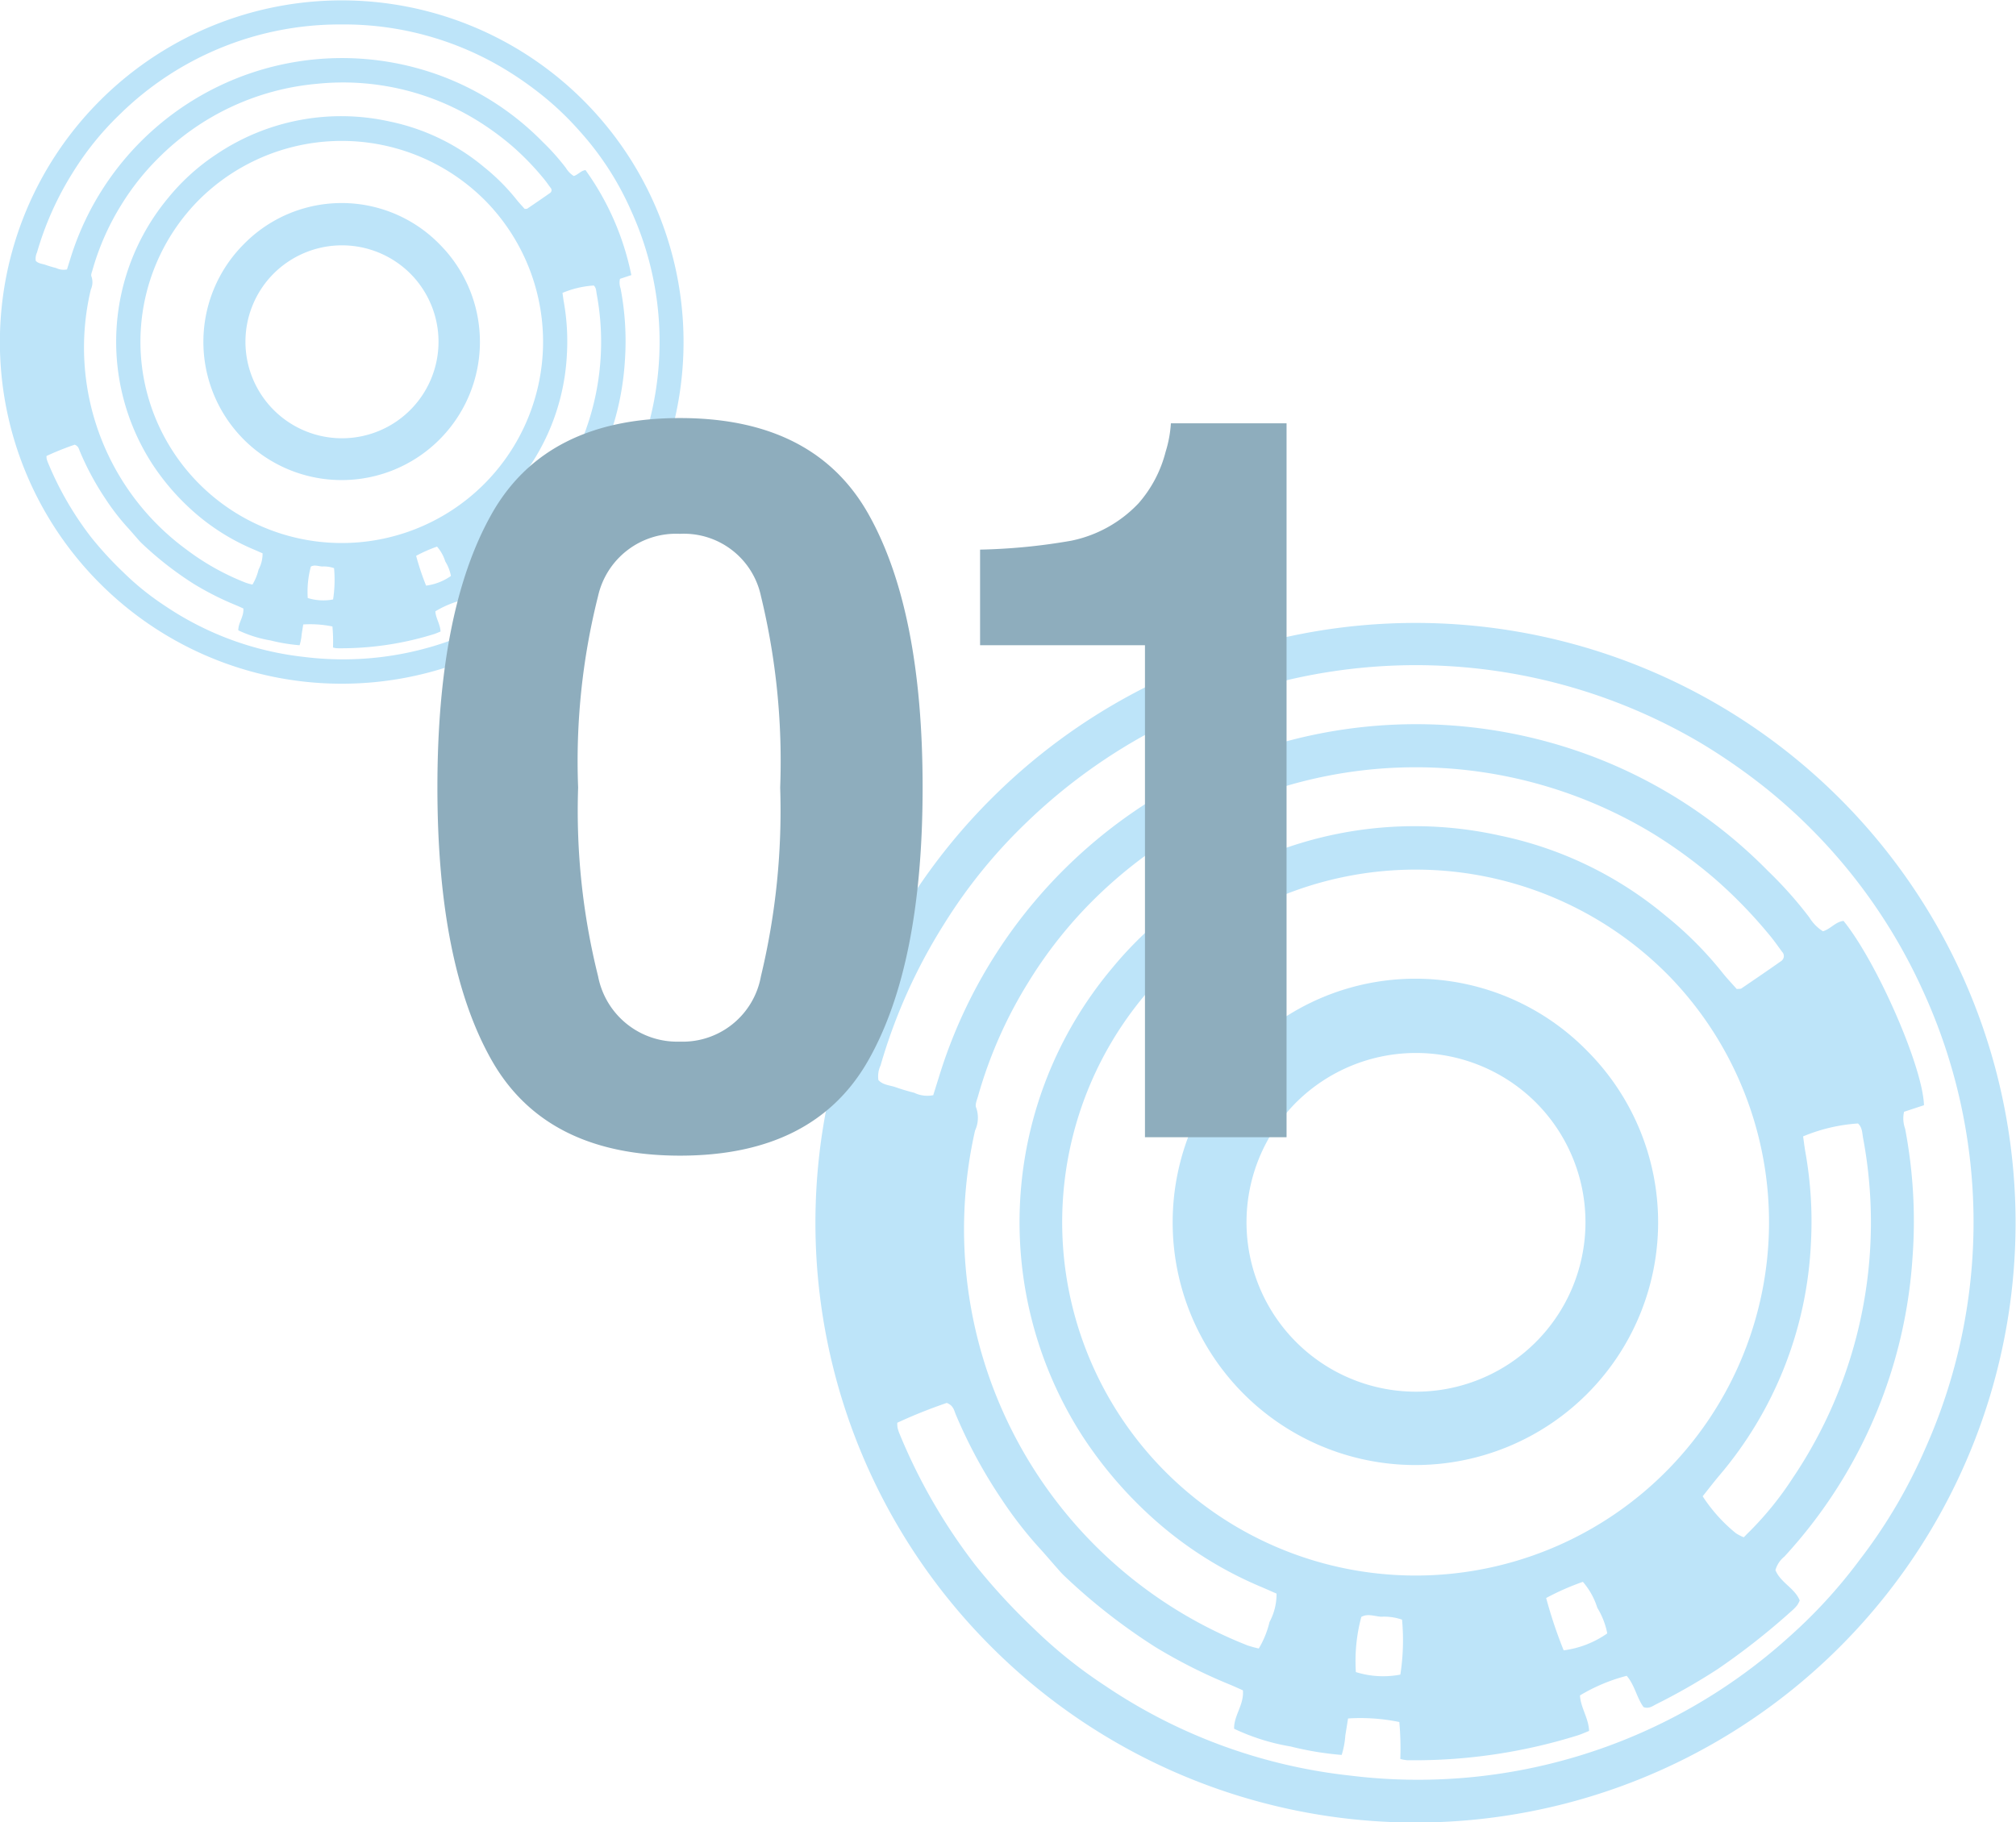
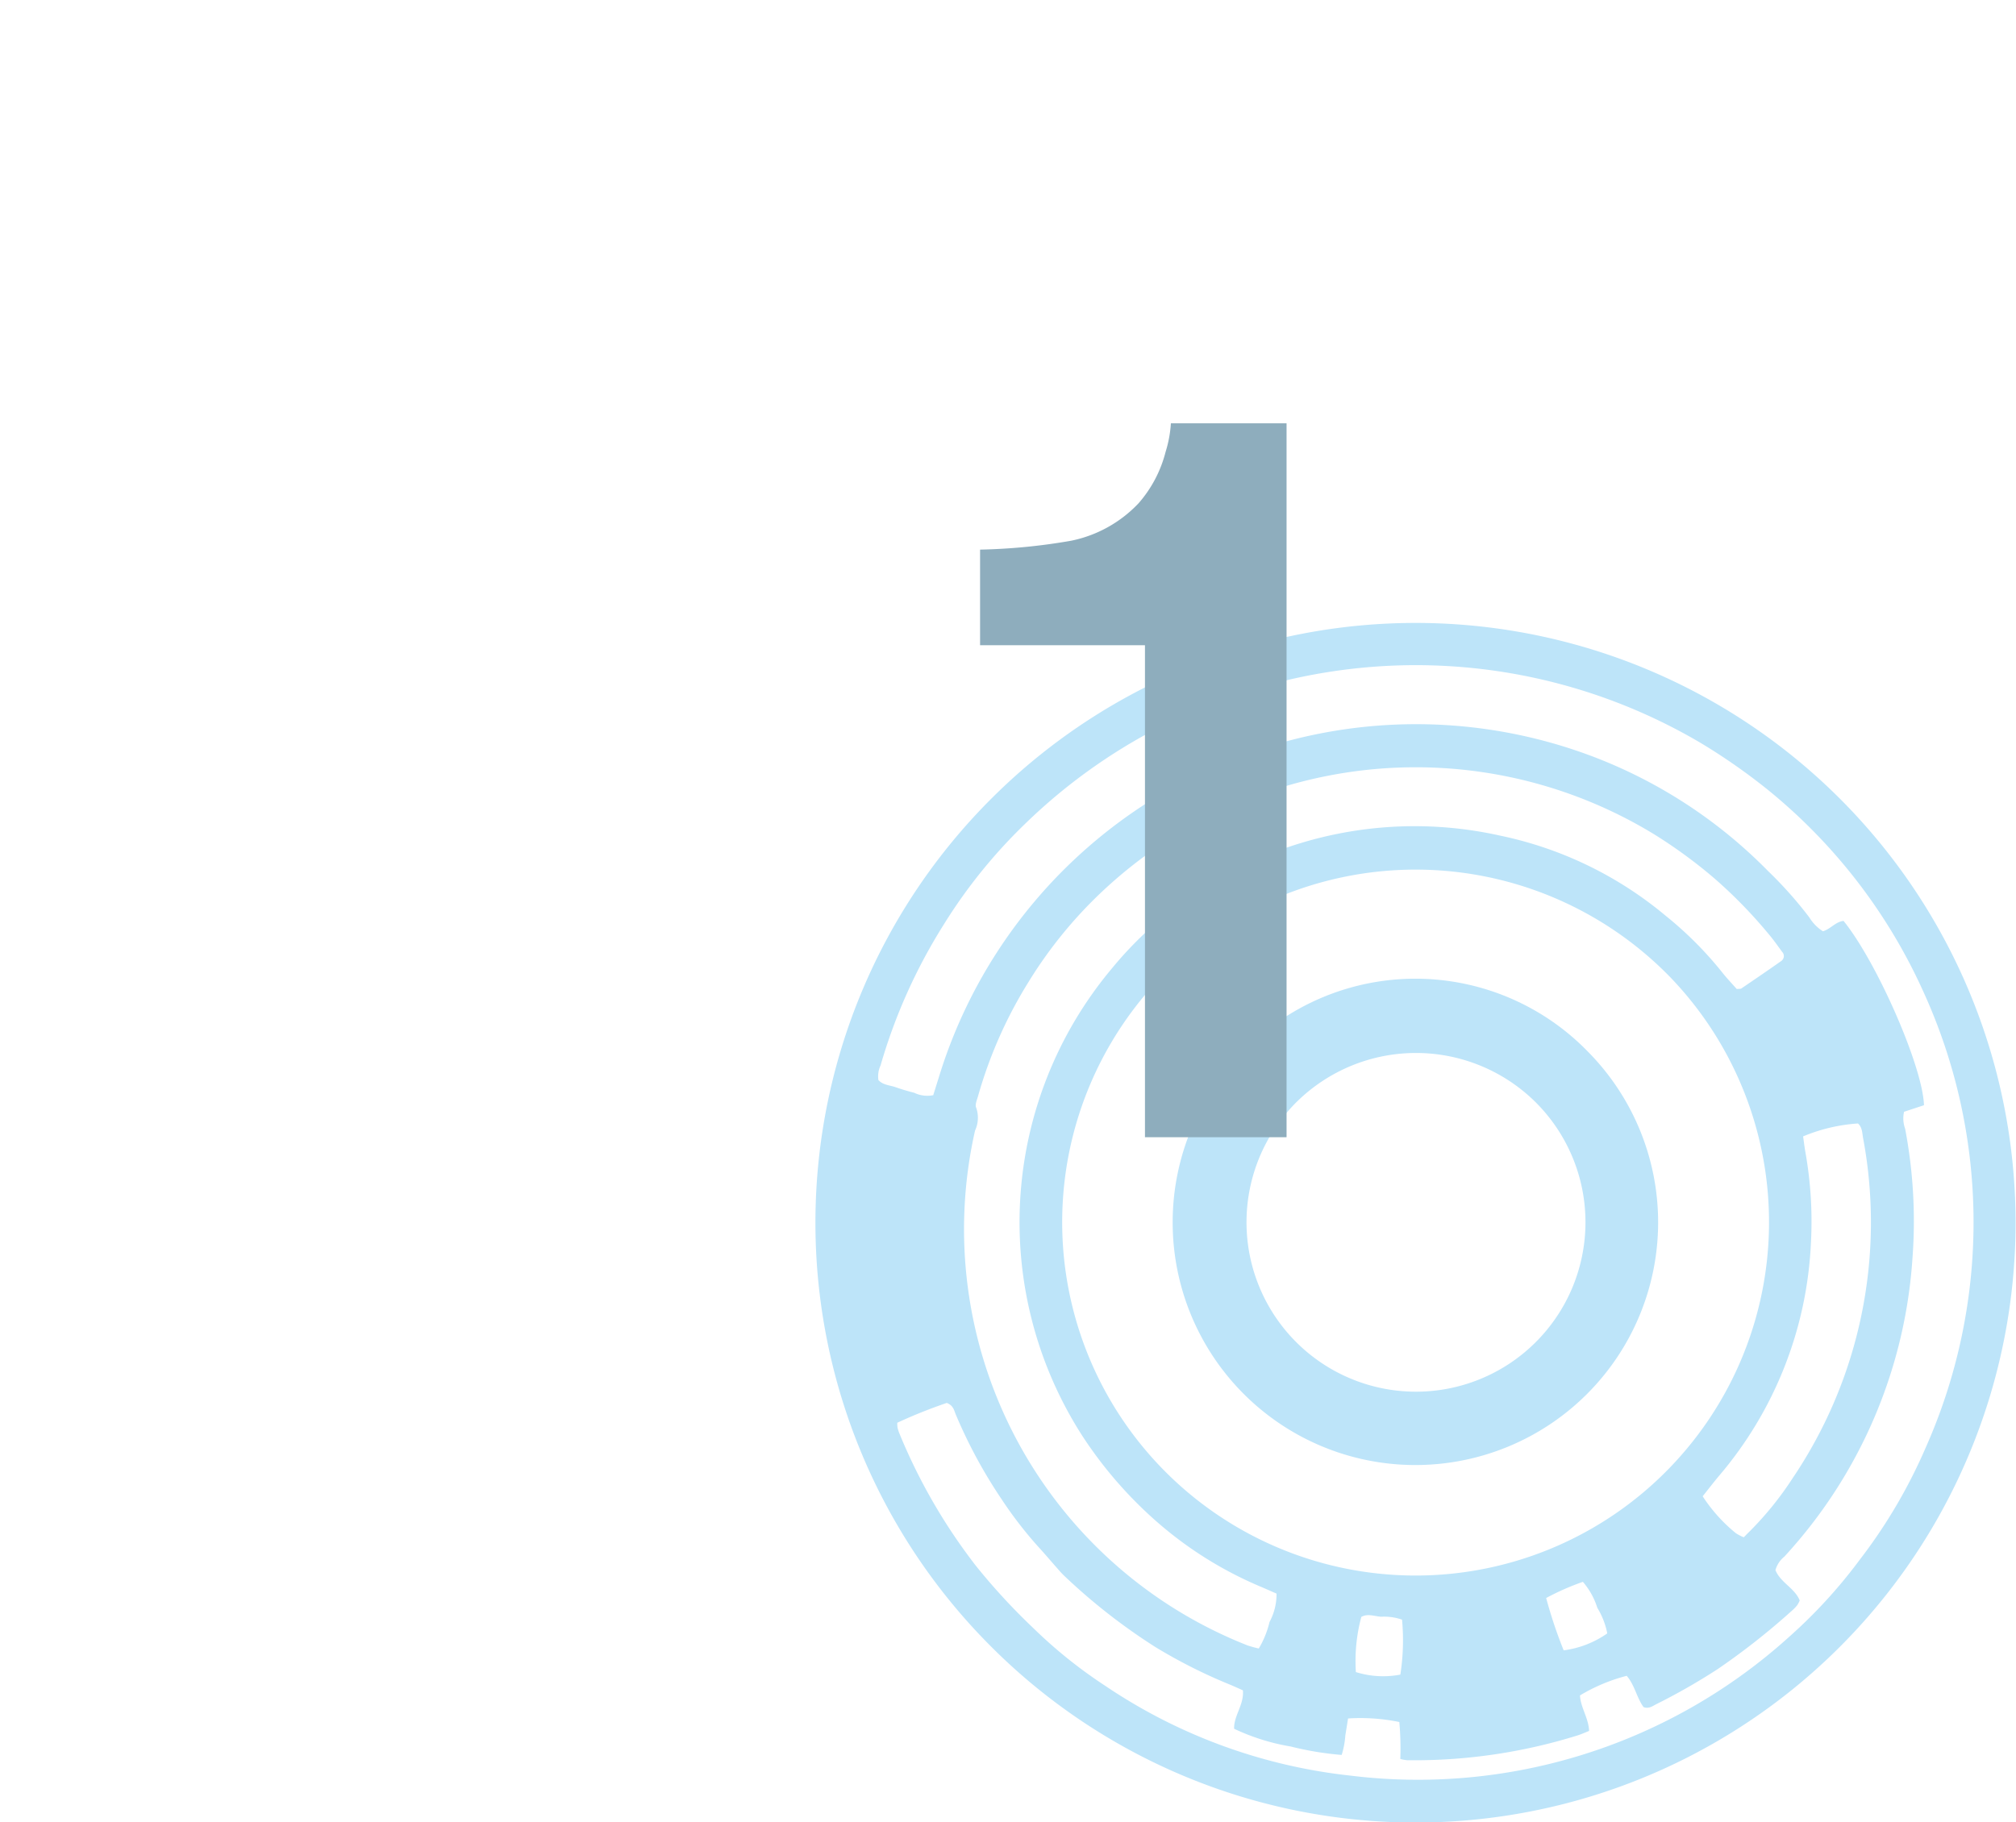
<svg xmlns="http://www.w3.org/2000/svg" viewBox="0 0 93.852 84.859">
  <defs>
    <style>.cls-1{fill:#bde4f9;}.cls-2{fill:#8eadbd;}</style>
  </defs>
  <g id="レイヤー_2" data-name="レイヤー 2">
    <g id="レイヤー_1-2" data-name="レイヤー 1">
-       <path class="cls-1" d="M4.684,4.655A15.91,15.91,0,1,1,4.612,27.128,15.894,15.894,0,0,1,4.684,4.655ZM9.292,9.278a9.372,9.372,0,1,0,13.379.146A9.418,9.418,0,0,0,9.292,9.278ZM2.165,21.233a.845.845,0,0,0,.006.121,1.093,1.093,0,0,0,.046.15,15.042,15.042,0,0,0,2.03,3.519,16.593,16.593,0,0,0,1.512,1.643,12.584,12.584,0,0,0,1.921,1.545,14.391,14.391,0,0,0,6.489,2.381,14.673,14.673,0,0,0,11.642-3.675,13.474,13.474,0,0,0,1.877-2.05,13.914,13.914,0,0,0,1.745-2.963,14.717,14.717,0,0,0-.058-12.105,13.822,13.822,0,0,0-2.371-3.672,13.95,13.95,0,0,0-1.753-1.681,15.924,15.924,0,0,0-1.764-1.233A14.493,14.493,0,0,0,15.865,1.139,14.604,14.604,0,0,0,5.536,5.366,13.821,13.821,0,0,0,3.401,8.015a14.59,14.59,0,0,0-1.679,3.742.679.679,0,0,0-.057.387c.121.135.303.135.46.191.16.057.324.105.488.146a.804.804,0,0,0,.506.065q.093-.298.186-.596A13.233,13.233,0,0,1,20.639,3.573a12.962,12.962,0,0,1,4.618,3.027,10.681,10.681,0,0,1,1.094,1.229,1.125,1.125,0,0,0,.36.367c.201-.059.337-.254.547-.275a12.686,12.686,0,0,1,2.133,4.889l-.528.174a.796.796,0,0,0,.028.449,13.086,13.086,0,0,1,.195,3.437,12.939,12.939,0,0,1-3.398,7.915.706.706,0,0,0-.236.357c.134.333.515.479.644.805a.759.759,0,0,1-.064.123,1.101,1.101,0,0,1-.135.141,18.694,18.694,0,0,1-1.968,1.551,16.527,16.527,0,0,1-1.631.934c-.1.05-.201.134-.345.08-.182-.251-.236-.59-.447-.83a4.674,4.674,0,0,0-1.238.52c.015.319.228.6.241.942-.111.044-.204.087-.301.118a14.537,14.537,0,0,1-4.522.66,1.081,1.081,0,0,1-.184-.034,7.652,7.652,0,0,0-.026-.98,5.123,5.123,0,0,0-1.359-.094c-.023.143-.047.296-.073.449a2.231,2.231,0,0,1-.097.519,8.242,8.242,0,0,1-1.35-.223,5.692,5.692,0,0,1-1.502-.471c-.01-.348.269-.642.233-1.019-.123-.054-.24-.11-.36-.158A13.888,13.888,0,0,1,9.013,27.185a15.796,15.796,0,0,1-2.406-1.878,2.466,2.466,0,0,1-.188-.2c-.173-.196-.342-.396-.519-.588a10.776,10.776,0,0,1-.978-1.272A13.07,13.07,0,0,1,3.715,21.01c-.044-.103-.058-.234-.238-.303A13.381,13.381,0,0,0,2.165,21.233ZM24.427,9.729c.069-.007.101-0.0.119-.013.356-.242.711-.483,1.063-.731a.159.159,0,0,0,.02-.243c-.123-.169-.243-.341-.38-.499a12.606,12.606,0,0,0-1.423-1.456,13.089,13.089,0,0,0-1.578-1.155,11.886,11.886,0,0,0-7.466-1.732,11.912,11.912,0,0,0-7.411,3.463A11.671,11.671,0,0,0,5.648,9.538,11.817,11.817,0,0,0,4.306,12.574c-.028.099-.085.228-.048.302a.806.806,0,0,1-.03.606A11.664,11.664,0,0,0,8.69,25.598a11.521,11.521,0,0,0,2.762,1.541,2.904,2.904,0,0,0,.301.083,2.489,2.489,0,0,0,.285-.703,1.561,1.561,0,0,0,.186-.753c-.149-.065-.292-.129-.435-.19a10.148,10.148,0,0,1-2.744-1.72,11.048,11.048,0,0,1-1.949-2.24A10.476,10.476,0,0,1,7.848,9.192,9.991,9.991,0,0,1,10.084,7.178a10.397,10.397,0,0,1,8.062-1.519,10.015,10.015,0,0,1,4.399,2.13,9.701,9.701,0,0,1,1.492,1.494C24.156,9.436,24.293,9.577,24.427,9.729Zm-.904,13.455a4.241,4.241,0,0,0,.877.976,1.195,1.195,0,0,0,.213.111c.064-.064.118-.12.173-.173a8.655,8.655,0,0,0,1.127-1.4,12.131,12.131,0,0,0,1.865-9.008c-.025-.137-.02-.29-.137-.395a4.547,4.547,0,0,0-1.455.343c.019.13.035.27.059.409a10.478,10.478,0,0,1,.148,2.419,10.24,10.24,0,0,1-2.444,6.184C23.808,22.818,23.674,22.994,23.522,23.184Zm-7.972,3.272a1.457,1.457,0,0,0-.553-.077c-.176-.01-.357-.092-.527.005a4.518,4.518,0,0,0-.144,1.463,2.425,2.425,0,0,0,1.179.067A5.929,5.929,0,0,0,15.551,26.455Zm4.286.814A2.598,2.598,0,0,0,20.993,26.82a2.035,2.035,0,0,0-.264-.678,1.934,1.934,0,0,0-.383-.689,6.726,6.726,0,0,0-.973.429A11.942,11.942,0,0,0,19.837,27.27Z" />
-       <path class="cls-1" d="M20.483,11.393a6.437,6.437,0,1,1-9.121-.035A6.375,6.375,0,0,1,20.483,11.393ZM12.752,12.727a4.494,4.494,0,1,0,6.343.006A4.505,4.505,0,0,0,12.752,12.727Z" />
      <path class="cls-1" d="M46.192,37.148a27.93,27.93,0,1,1-.126,39.452A27.904,27.904,0,0,1,46.192,37.148Zm8.091,8.115a16.453,16.453,0,1,0,23.488.256A16.534,16.534,0,0,0,54.283,45.263ZM41.771,66.251a1.482,1.482,0,0,0,.01.213,1.916,1.916,0,0,0,.08.263,26.406,26.406,0,0,0,3.564,6.177,29.129,29.129,0,0,0,2.655,2.885,22.092,22.092,0,0,0,3.373,2.712A25.264,25.264,0,0,0,62.845,82.68a25.759,25.759,0,0,0,20.438-6.452,23.654,23.654,0,0,0,3.295-3.598A24.426,24.426,0,0,0,89.64,67.428a25.837,25.837,0,0,0-.101-21.251,25.696,25.696,0,0,0-7.239-9.399A27.954,27.954,0,0,0,79.204,34.614,26.086,26.086,0,0,0,47.688,38.395a24.265,24.265,0,0,0-3.748,4.65A25.614,25.614,0,0,0,40.993,49.614a1.192,1.192,0,0,0-.1.679c.213.237.532.238.807.335.281.099.568.184.857.256a1.411,1.411,0,0,0,.888.115q.164-.524.327-1.046a23.231,23.231,0,0,1,30.432-14.705,22.756,22.756,0,0,1,8.108,5.315,18.75,18.75,0,0,1,1.92,2.158,1.975,1.975,0,0,0,.632.644c.354-.103.591-.446.96-.483,1.565,1.938,3.69,6.802,3.744,8.583l-.927.305a1.397,1.397,0,0,0,.049.788A22.973,22.973,0,0,1,89.032,58.591a22.716,22.716,0,0,1-5.965,13.895,1.239,1.239,0,0,0-.414.627c.236.585.904.841,1.13,1.413a1.332,1.332,0,0,1-.112.216,1.931,1.931,0,0,1-.237.248,32.82,32.82,0,0,1-3.454,2.722,29.013,29.013,0,0,1-2.863,1.639c-.175.087-.353.235-.605.14-.319-.441-.414-1.035-.784-1.456a8.205,8.205,0,0,0-2.174.913c.026.561.401,1.053.424,1.653-.194.077-.358.153-.529.207a25.521,25.521,0,0,1-7.938,1.158,1.896,1.896,0,0,1-.322-.06,13.437,13.437,0,0,0-.046-1.72,8.995,8.995,0,0,0-2.386-.165c-.041.251-.082.52-.127.788a3.916,3.916,0,0,1-.17.91,14.472,14.472,0,0,1-2.371-.392,9.993,9.993,0,0,1-2.637-.827c-.018-.61.472-1.126.409-1.79-.216-.095-.422-.192-.632-.277a24.38,24.38,0,0,1-3.435-1.733,27.733,27.733,0,0,1-4.223-3.296,4.328,4.328,0,0,1-.33-.351c-.305-.343-.6-.695-.911-1.033a18.912,18.912,0,0,1-1.718-2.232,22.944,22.944,0,0,1-2.12-3.928c-.077-.182-.103-.411-.417-.532A23.489,23.489,0,0,0,41.771,66.251ZM80.852,46.054c.121-.012.177-.001.21-.023.624-.424,1.249-.849,1.865-1.284a.28.28,0,0,0,.034-.427c-.215-.297-.427-.598-.666-.875a22.13,22.13,0,0,0-2.498-2.555,22.979,22.979,0,0,0-2.77-2.028,21.302,21.302,0,0,0-26.117,3.038,20.488,20.488,0,0,0-3.025,3.82,20.746,20.746,0,0,0-2.356,5.33c-.05.174-.15.4-.084.53a1.414,1.414,0,0,1-.053,1.065A20.83,20.83,0,0,0,58.073,76.618a5.1,5.1,0,0,0,.528.145,4.37,4.37,0,0,0,.5-1.234,2.74,2.74,0,0,0,.327-1.322c-.262-.114-.512-.227-.764-.333a17.817,17.817,0,0,1-4.816-3.019,19.396,19.396,0,0,1-3.422-3.932,18.391,18.391,0,0,1,1.323-21.811A17.539,17.539,0,0,1,55.673,41.576a18.253,18.253,0,0,1,14.153-2.667,17.583,17.583,0,0,1,7.723,3.739,17.03,17.03,0,0,1,2.619,2.623C80.378,45.54,80.617,45.787,80.852,46.054ZM79.265,69.675a7.446,7.446,0,0,0,1.539,1.714,2.099,2.099,0,0,0,.374.195c.113-.113.208-.21.304-.304a15.195,15.195,0,0,0,1.979-2.458,21.296,21.296,0,0,0,3.275-15.814c-.045-.24-.035-.509-.241-.693a7.983,7.983,0,0,0-2.554.602c.033.228.062.475.104.719a18.396,18.396,0,0,1,.26,4.246,17.977,17.977,0,0,1-4.29,10.856C79.767,69.034,79.531,69.343,79.265,69.675Zm-13.995,5.744a2.558,2.558,0,0,0-.971-.135c-.308-.018-.626-.161-.925.008a7.931,7.931,0,0,0-.253,2.569,4.258,4.258,0,0,0,2.07.118A10.41,10.41,0,0,0,65.27,75.419ZM72.795,76.849a4.561,4.561,0,0,0,2.029-.789,3.572,3.572,0,0,0-.463-1.191,3.395,3.395,0,0,0-.672-1.21,11.808,11.808,0,0,0-1.709.753A20.961,20.961,0,0,0,72.795,76.849Z" />
      <path class="cls-1" d="M73.929,48.977a11.3,11.3,0,1,1-16.013-.062A11.191,11.191,0,0,1,73.929,48.977ZM60.357,51.319a7.89,7.89,0,1,0,11.136.011A7.909,7.909,0,0,0,60.357,51.319Z" />
-       <path class="cls-2" d="M40.432,23.944q2.519,4.478,2.519,12.719,0,8.242-2.519,12.696-2.519,4.455-8.775,4.454-6.257,0-8.775-4.454-2.52-4.454-2.519-12.696,0-8.241,2.519-12.719,2.519-4.477,8.775-4.477Q37.914,19.467,40.432,23.944ZM27.843,45.46a3.751,3.751,0,0,0,3.808,3.044,3.7,3.7,0,0,0,3.773-3.044,32.96,32.96,0,0,0,.896-8.79,32.589,32.589,0,0,0-.896-8.916,3.665,3.665,0,0,0-3.773-2.896,3.718,3.718,0,0,0-3.808,2.896,31.464,31.464,0,0,0-.929,8.916A31.821,31.821,0,0,0,27.843,45.46Z" />
-       <path class="cls-2" d="M45.626,30.045V25.593a27.678,27.678,0,0,0,4.24-.414,5.94,5.94,0,0,0,3.14-1.746,5.796,5.796,0,0,0,1.256-2.389,5.603,5.603,0,0,0,.247-1.332H59.894V52.956H53.302V30.045Z" />
+       <path class="cls-2" d="M45.626,30.045V25.593a27.678,27.678,0,0,0,4.24-.414,5.94,5.94,0,0,0,3.14-1.746,5.796,5.796,0,0,0,1.256-2.389,5.603,5.603,0,0,0,.247-1.332H59.894V52.956H53.302V30.045" />
    </g>
  </g>
</svg>